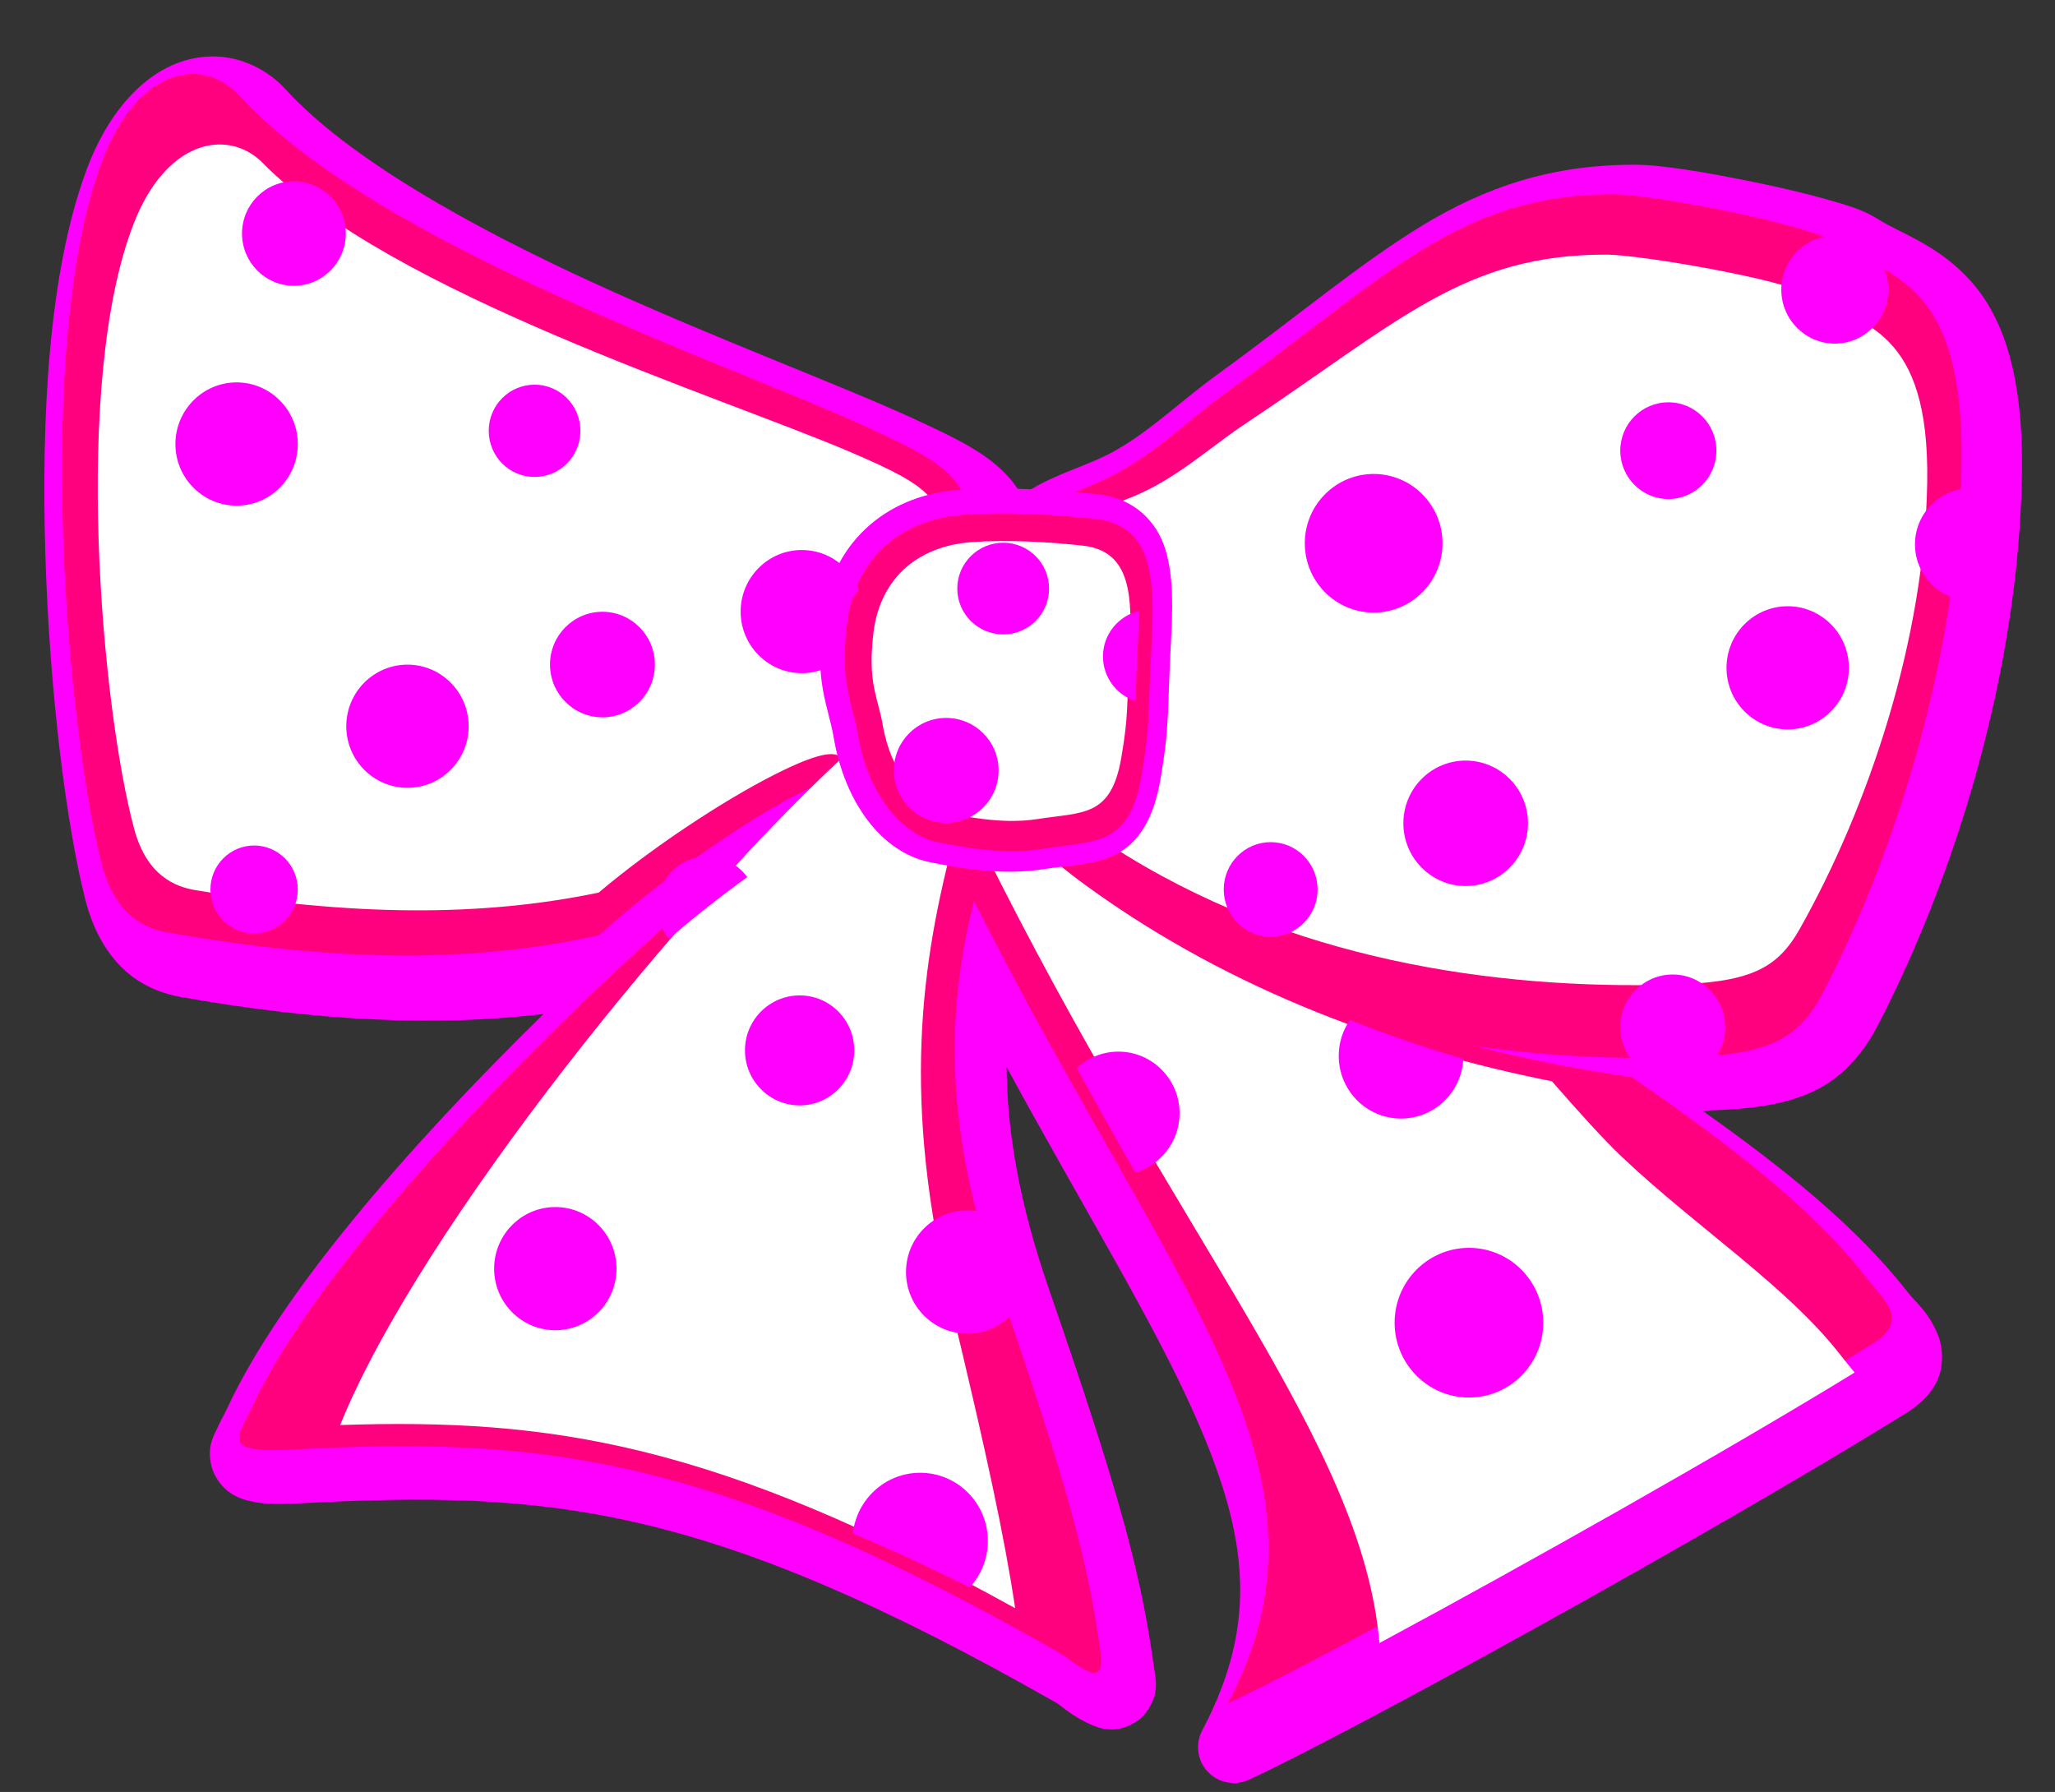
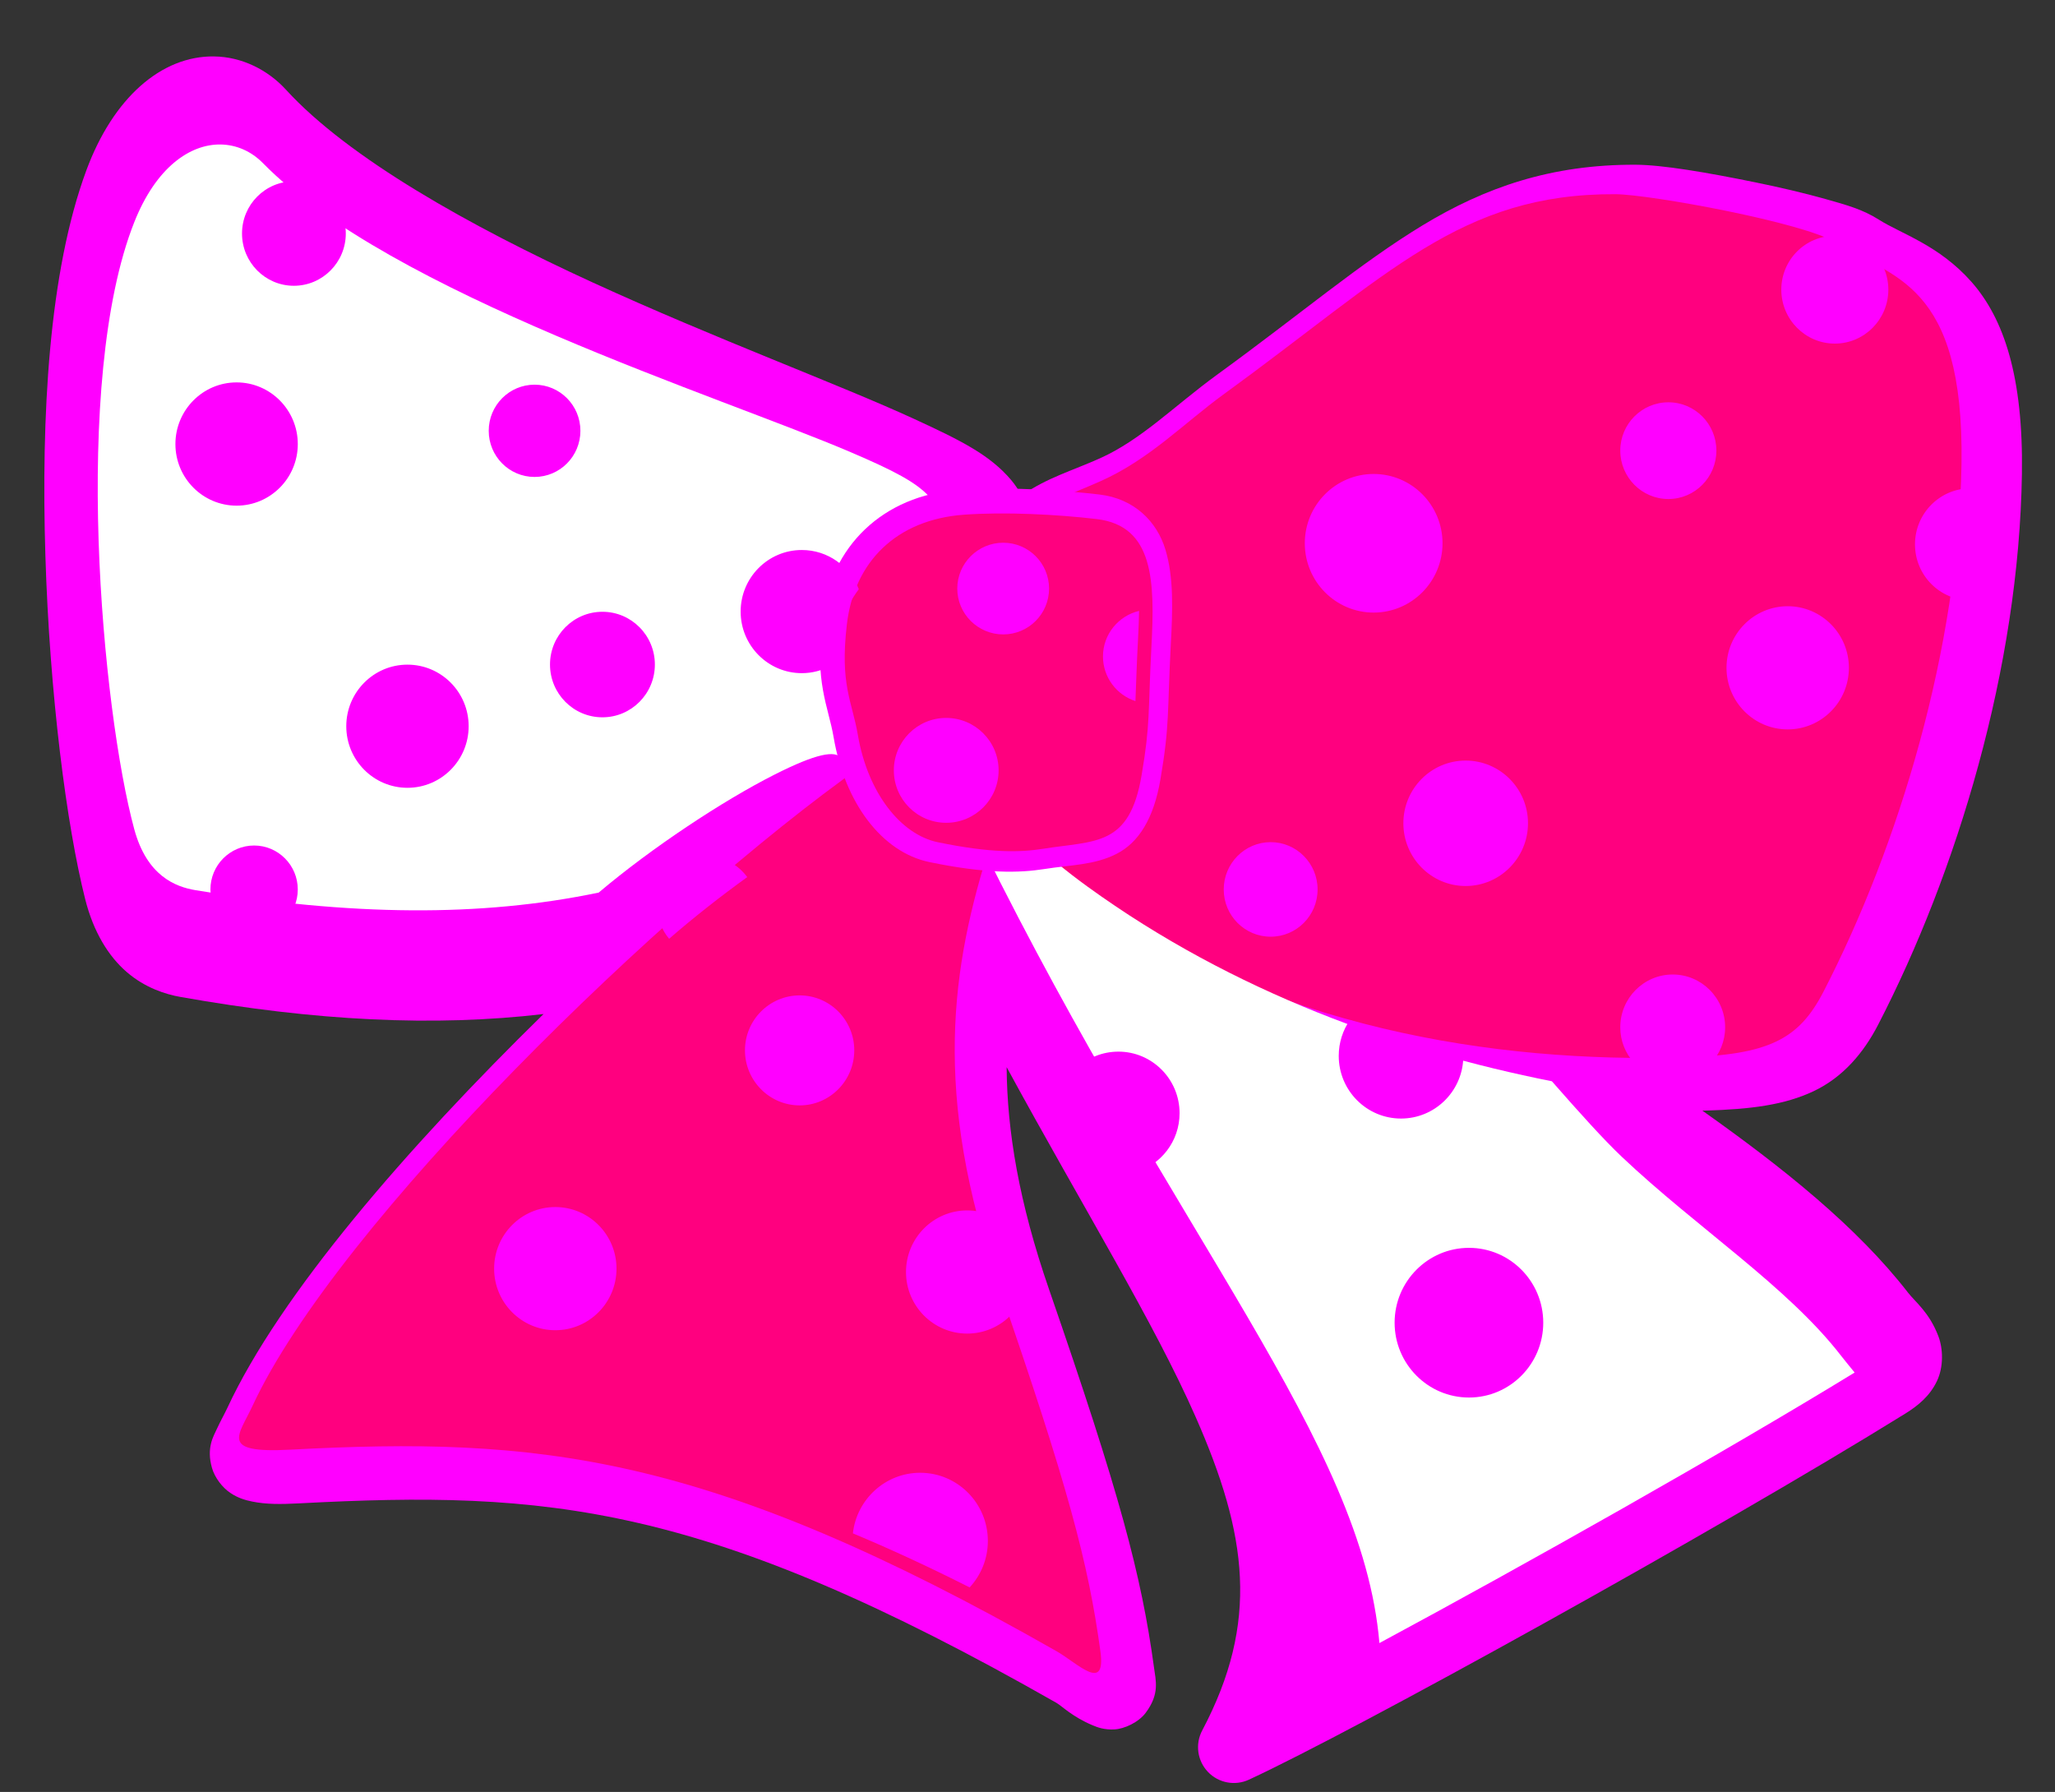
<svg xmlns="http://www.w3.org/2000/svg" xmlns:xlink="http://www.w3.org/1999/xlink" width="461.631" height="402.526">
  <rect width="100%" height="100%" fill="#333333" stroke="none" />
  <defs>
    <linearGradient id="linearGradient8038">
      <stop stop-color="#000000" stop-opacity="0" id="stop8040" offset="0" />
      <stop stop-color="#000000" stop-opacity="0" offset="0.385" id="stop8046" />
      <stop stop-color="#000000" stop-opacity="0.604" id="stop8042" offset="1" />
    </linearGradient>
    <radialGradient r="146.248" fy="432.965" fx="22.471" cy="432.965" cx="22.471" gradientTransform="matrix(1.866,0.666,-0.315,0.881,150.019,-281.684)" gradientUnits="userSpaceOnUse" id="radialGradient2341" xlink:href="#linearGradient8038" />
    <radialGradient r="146.248" fy="423.834" fx="39.618" cy="423.834" cx="39.618" gradientTransform="matrix(1.793,-1.658,0.99,1.071,-421.074,-273.493)" gradientUnits="userSpaceOnUse" id="radialGradient2343" xlink:href="#linearGradient8038" />
    <radialGradient r="156.27" fy="437.531" fx="408.132" cy="437.531" cx="408.132" gradientTransform="matrix(1.73,-0.214,0.116,0.938,-393.221,-194.245)" gradientUnits="userSpaceOnUse" id="radialGradient2345" xlink:href="#linearGradient8038" />
    <radialGradient r="156.27" fy="452.357" fx="410.327" cy="452.357" cx="410.327" gradientTransform="matrix(0.412,1.539,-1.123,0.301,686.798,-631.096)" gradientUnits="userSpaceOnUse" id="radialGradient2347" xlink:href="#linearGradient8038" />
    <radialGradient r="159.203" fy="655.488" fx="364.839" cy="655.488" cx="364.839" gradientTransform="matrix(1.175,0.678,-0.349,0.605,100.641,-347.672)" gradientUnits="userSpaceOnUse" id="radialGradient2349" xlink:href="#linearGradient8038" />
    <radialGradient r="136.937" fy="647.077" fx="163.269" cy="647.077" cx="163.269" gradientTransform="matrix(0.812,0.469,-0.748,1.295,501.701,-600.926)" gradientUnits="userSpaceOnUse" id="radialGradient2351" xlink:href="#linearGradient8038" />
    <radialGradient r="136.937" fy="651" fx="162.901" cy="651" cx="162.901" gradientTransform="matrix(1.301,0.751,-1.018,1.764,594.666,-946.371)" gradientUnits="userSpaceOnUse" id="radialGradient2353" xlink:href="#linearGradient8038" />
    <radialGradient r="48.898" fy="468.424" fx="227.083" cy="468.424" cx="227.083" gradientTransform="matrix(0.297,1.109,-1.496,0.401,848.4,-283.374)" gradientUnits="userSpaceOnUse" id="radialGradient2355" xlink:href="#linearGradient8038" />
  </defs>
  <g>
    <title>Layer 1</title>
    <path fill="#ff00ff" fill-rule="evenodd" stroke-width="1px" d="m48.087,12.675c-11.863,-0.155 -22.688,9.345 -28.693,25.605c-8.451,22.883 -10.153,55.278 -9.199,86.46c0.954,31.182 4.744,60.623 8.953,77.284c1.854,7.338 5.222,12.799 9.333,16.338c4.111,3.54 8.677,4.979 11.996,5.573c30.399,5.414 57.059,6.731 81.625,3.85c-30.8,30.16 -59.225,63.035 -71.061,88.542c-0.604,1.302 -1.418,2.706 -2.261,4.521c-0.842,1.814 -2.448,4.363 -1.164,8.885c0.642,2.261 2.382,4.452 4.118,5.618c1.736,1.167 3.374,1.632 4.924,1.947c3.101,0.631 6.24,0.633 10.587,0.403c55.56,-2.928 91.162,-0.154 170.056,44.808c1.246,0.711 3.608,3.158 8.169,5.059c1.14,0.475 2.57,1.023 4.835,0.917c2.264,-0.106 5.455,-1.587 7.05,-3.715c3.189,-4.256 2.288,-7.193 1.857,-10.34c-2.827,-20.664 -7.669,-38.881 -23.545,-84.76c-6.764,-19.547 -9.436,-35.598 -9.535,-49.956c17.342,31.856 33.046,57.195 42.458,78.582c11.652,26.475 14.357,46.045 1.478,70.413c-1.622,3.052 -1.111,6.8 1.269,9.306c2.38,2.507 6.095,3.212 9.227,1.751c23.362,-10.786 104.308,-55.506 147.406,-82.208c2.969,-1.84 5.532,-3.984 7.117,-7.274c1.586,-3.29 1.377,-7.402 0.358,-10.094c-2.037,-5.385 -5.161,-7.675 -6.848,-9.848c-11.467,-14.767 -27.968,-27.964 -46.196,-40.869c0.22,-0.006 0.452,0.006 0.671,0c10.189,-0.294 17.832,-1.258 24.396,-4.387c6.565,-3.129 11.185,-8.605 14.437,-14.906c17.683,-34.231 31.645,-80.163 32.296,-123.726c0.326,-21.804 -4.031,-34.858 -11.325,-43.129c-7.294,-8.271 -15.856,-10.831 -20.815,-13.988c-3.593,-2.288 -7.258,-3.299 -11.996,-4.633c-4.739,-1.334 -10.223,-2.617 -15.712,-3.738c-10.978,-2.242 -20.866,-3.934 -26.903,-3.962c-19.025,-0.086 -33.867,5.114 -47.874,13.608c-14.007,8.494 -27.481,19.98 -46.129,33.528c-9.643,7.006 -17.024,14.65 -26.433,18.845c-6.168,2.75 -11.83,4.361 -17.301,8.169c-0.063,0.044 -0.116,0.112 -0.179,0.157c-0.71,-1.194 -1.44,-2.365 -2.394,-3.492c-4.777,-5.633 -11.279,-8.884 -21.89,-13.764c-16.736,-7.697 -44.537,-17.966 -72.136,-30.618c-27.598,-12.652 -54.82,-27.925 -68.846,-43.264c-4.143,-4.531 -9.974,-7.417 -16.182,-7.498l-0,0z" id="path2297" />
-     <path fill="#ff007f" fill-rule="evenodd" stroke-width="1px" d="m212.706,142.603c-12.248,0.185 -17.285,9.133 -8.287,29.412c48.384,109.041 102.397,151.939 71.375,210.635c21.746,-10.04 102.569,-54.6 144.695,-80.701c8.739,-5.415 2.795,-9.763 -1.481,-15.269c-12.112,-15.597 -31.241,-30.135 -52.482,-44.748c-39.147,-5.594 -83.616,-18.785 -122.244,-46.781c-31.092,-22.534 -22.243,-33.098 -18.783,-50.405c-4.791,-1.454 -9.118,-2.199 -12.795,-2.143z" id="path2299" />
    <path fill="#ff007f" fill-rule="evenodd" stroke-width="1px" d="m224.57,131.472c0.027,-16.329 8.798,-17.208 22.671,-23.393c11.011,-4.909 18.816,-13.095 27.53,-19.425c37.309,-27.104 53.29,-45.191 88.097,-45.033c7.674,0.035 42.51,6.367 49.708,10.951c12.277,7.817 28.666,8.651 28.053,49.585c-0.619,41.372 -14.105,85.895 -31.006,118.611c-5.534,10.723 -12.285,14.211 -31.498,14.765c-42.181,1.215 -92.661,-6.325 -135.837,-36.912c-36.708,-26.006 -17.765,-40.619 -17.718,-69.149z" id="path2301" />
-     <path fill="#ff007f" fill-rule="evenodd" stroke-width="1px" d="m43.493,16.608c-7.323,-0.095 -15.523,5.876 -20.772,20.087c-15.159,41.047 -7.749,126.302 0,156.981c3.04,12.037 9.885,14.883 14.761,15.756c37.597,6.695 68.752,6.977 97.141,0.619c12.774,-11.597 29.924,-23.757 42.383,-30.517c10.169,-5.517 14.593,-6.279 16.043,-4.287c1.03,-2.13 1.8,-4.201 2.408,-6.165c7.059,-22.804 11.454,1.321 15.27,-16.485c1.875,-8.753 11.85,-18.593 9.723,-28.285c-3.558,-16.21 -4.429,-18.629 -24.993,-28.086c-31.807,-14.629 -110.875,-41.052 -141.734,-74.8c-2.796,-3.057 -6.395,-4.767 -10.231,-4.817z" id="path2303" />
    <path fill="#ff007f" fill-rule="evenodd" stroke-width="1px" d="m56.726,315.803c-3.098,6.675 -7.552,10.686 8.367,9.843c55.364,-2.918 93.552,0.425 172.257,45.279c4.744,2.703 11.138,9.462 9.843,0c-2.714,-19.836 -7.259,-37.035 -22.886,-82.191c-14.898,-43.052 -10.705,-71.487 -1.723,-99.417c9.247,-28.755 13.714,-47.425 -29.038,-17.226c-44.418,31.375 -117.745,102.602 -136.821,143.712z" id="path2305" />
-     <path fill="#ffffff" fill-rule="evenodd" stroke-width="1px" id="path2309" d="m233.197,131.498c0.025,-13.811 8.133,-14.554 20.957,-19.785c10.179,-4.152 17.394,-11.075 25.449,-16.429c34.489,-22.924 49.262,-38.221 81.438,-38.087c7.094,0.03 39.297,5.385 45.951,9.262c11.349,6.611 26.499,7.317 25.933,41.937c-0.572,34.99 -13.039,72.646 -28.663,100.316c-5.116,9.069 -11.357,12.019 -29.118,12.487c-38.993,1.028 -85.657,-5.349 -125.57,-31.219c-33.934,-21.994 -16.423,-34.354 -16.379,-58.483z" />
-     <path fill="#ffffff" fill-rule="evenodd" stroke-width="1px" d="m218.473,152.304c-5.421,1.572 -13.594,6.122 -25.434,14.452c-0.55,0.489 -1.087,0.943 -1.657,1.458c-36.592,33.087 -97.056,107.474 -114.974,151.899c47.16,-1.569 84.238,3.908 151.634,41.146c-2.32,-15.586 -6.395,-34.709 -14.386,-67.884c-11.127,-46.197 -6.973,-76.695 1.105,-106.665c4.673,-17.338 8.051,-31.285 3.735,-34.406c-0.007,0.002 -0.015,-0.002 -0.022,0z" id="path2313" />
    <path fill="#ffffff" fill-rule="evenodd" stroke-width="1px" d="m212.706,146.603c-7.487,0.113 -12.277,3.514 -12.817,10.762c5.438,2.784 10.99,5.148 16.021,6.784c1.389,-2.124 3.696,-3.286 6.74,-3.558c0.829,-3.728 1.998,-7.577 2.851,-11.844c-4.791,-1.454 -9.118,-2.199 -12.795,-2.143zm3.204,17.546c-2.836,4.338 -1.831,12.696 4.64,25.788c43.924,88.855 85.46,133.794 89.319,179.146c32.396,-17.423 77.391,-42.784 106.754,-60.768c-0.961,-1.192 -2.01,-2.422 -3.005,-3.712c-12.035,-15.597 -32.501,-28.842 -49.3,-44.748c-3.967,-3.756 -9.378,-9.744 -15.711,-16.971c-34.424,-6.829 -71.483,-19.93 -104.323,-43.731c-19.85,-14.386 -23.409,-23.892 -22.495,-33.39c-1.843,-0.412 -3.813,-0.942 -5.878,-1.613z" id="path2315" />
    <path fill="#ffffff" fill-rule="evenodd" stroke-width="1px" d="m49.529,32.457c-6.827,-0.083 -14.473,5.104 -19.366,17.45c-14.133,35.658 -7.225,109.72 0,136.371c2.835,10.457 9.216,12.929 13.762,13.687c35.053,5.817 64.098,6.062 90.566,0.538c11.909,-10.074 27.899,-20.638 39.514,-26.51c9.48,-4.793 13.606,-5.455 14.957,-3.725c0.961,-1.85 1.679,-3.649 2.246,-5.355c6.58,-19.81 10.678,1.147 14.235,-14.321c1.749,-7.603 11.049,-16.152 9.065,-24.571c-3.317,-14.083 -4.129,-16.183 -23.3,-24.399c-29.655,-12.708 -103.371,-35.663 -132.141,-64.98c-2.606,-2.656 -5.962,-4.141 -9.539,-4.185z" id="svg_2" />
    <path fill="#ff00ff" fill-rule="evenodd" stroke-width="1px" id="path2331" d="m223.16,109.76c-2.666,0.023 -5.272,0.097 -7.741,0.275c-17.148,1.251 -28.821,12.741 -30.714,28.79c-1.734,14.703 1.341,19.65 2.565,26.82c2.495,14.613 10.742,25.774 21.529,28.011c12.696,2.633 20.18,2.45 25.812,1.557c5.901,-0.936 11.209,-0.873 16.17,-3.39c4.961,-2.517 8.381,-7.865 9.894,-16.743c2.123,-12.45 1.513,-14.823 2.336,-30.393c0.404,-7.635 0.686,-14.962 -1.214,-21.232c-1.9,-6.269 -6.954,-11.441 -14.819,-12.368c-7.159,-0.843 -15.799,-1.397 -23.82,-1.328z" />
    <path fill="#ff007f" fill-rule="evenodd" stroke-width="1px" d="m190.243,140.222c1.661,-14.088 11.152,-23.5 26.331,-24.608c9.135,-0.658 20.772,-0.077 29.776,0.984c12.899,1.52 13.075,14.074 12.304,28.669c-0.8,15.134 -0.198,17.085 -2.215,28.915c-2.731,16.016 -10.253,14.602 -22.147,16.487c-5.045,0.8 -11.67,1.003 -23.624,-1.476c-8.305,-1.723 -15.732,-11.04 -17.964,-24.116c-1.292,-7.567 -4.069,-11.218 -2.461,-24.854z" id="path2333" />
-     <path fill="#ffffff" fill-rule="evenodd" stroke-width="1px" d="m196.202,142.16c1.397,-11.674 9.378,-19.474 22.142,-20.392c7.682,-0.545 17.468,-0.063 25.04,0.816c10.847,1.259 10.996,11.662 10.347,23.756c-0.673,12.541 -0.166,14.158 -1.862,23.96c-2.297,13.272 -8.622,12.1 -18.624,13.663c-4.242,0.663 -9.814,0.831 -19.866,-1.223c-6.984,-1.427 -13.229,-9.149 -15.107,-19.984c-1.086,-6.27 -3.421,-9.296 -2.069,-20.596z" id="svg_3" />
    <path fill="#ff00ff" stroke-linecap="round" stroke-linejoin="round" stroke-miterlimit="4" stroke-dashoffset="0" id="path2335" d="m225.363,121.914c-5.686,0 -10.32,4.611 -10.32,10.297c0,5.686 4.633,10.297 10.32,10.297c5.686,0 10.297,-4.611 10.297,-10.297c0,-5.686 -4.611,-10.297 -10.297,-10.297zm30.517,15.314c-4.64,1.108 -8.11,5.256 -8.11,10.231c0,4.681 3.065,8.657 7.292,10.032c0.151,-3.513 0.246,-7.589 0.597,-14.231c0.109,-2.066 0.183,-4.074 0.221,-6.033zm-43.333,24.042c-6.501,0 -11.756,5.277 -11.756,11.778c0,6.501 5.255,11.778 11.756,11.778c6.501,0 11.778,-5.277 11.778,-11.778c0,-6.501 -5.277,-11.778 -11.778,-11.778z" />
    <path fill="#ff00ff" stroke-linecap="round" stroke-linejoin="round" stroke-miterlimit="4" stroke-dashoffset="0" d="m66.011,40.733c-6.435,0 -11.645,5.243 -11.645,11.72c0,6.476 5.21,11.742 11.645,11.742c6.436,0 11.668,-5.265 11.668,-11.742c0,-6.476 -5.232,-11.72 -11.668,-11.72zm346.159,12.231c-6.637,0 -12.021,5.418 -12.021,12.098c0,6.679 5.384,12.12 12.021,12.12c6.637,0 12.021,-5.44 12.021,-12.12c0,-6.68 -5.384,-12.098 -12.021,-12.098zm-359.02,32.935c-7.588,0 -13.745,6.218 -13.745,13.855c0,7.637 6.157,13.833 13.745,13.833c7.588,0 13.745,-6.196 13.745,-13.833c0,-7.636 -6.157,-13.855 -13.745,-13.855zm66.933,0.512c-5.686,0 -10.297,4.64 -10.297,10.363c0,5.723 4.611,10.363 10.297,10.363c5.687,0 10.298,-4.64 10.298,-10.363c0,-5.723 -4.611,-10.363 -10.298,-10.363zm254.698,3.958c-5.958,0 -10.806,4.856 -10.806,10.852c0,5.996 4.848,10.875 10.806,10.875c5.958,0 10.783,-4.879 10.783,-10.875c0,-5.996 -4.825,-10.852 -10.783,-10.852zm-66.205,16.1c-8.539,0 -15.468,6.974 -15.468,15.567c0,8.594 6.929,15.567 15.468,15.567c8.539,0 15.469,-6.973 15.469,-15.567c0,-8.593 -6.93,-15.567 -15.469,-15.567zm134.111,3.225c-6.909,0 -12.508,5.634 -12.508,12.587c0,6.953 5.599,12.587 12.508,12.587c1.207,0 2.364,-0.168 3.469,-0.489c1.135,-7.784 1.92,-15.568 2.276,-23.284c-1.723,-0.897 -3.673,-1.401 -5.745,-1.401zm-262.564,13.854c-7.588,0 -13.745,6.196 -13.745,13.833c0,7.636 6.157,13.832 13.745,13.832c2.346,0 4.541,-0.601 6.474,-1.646c0.038,-0.358 0.067,-0.697 0.111,-1.067c0.722,-6.162 2.879,-11.636 6.209,-16.145c-2.001,-5.151 -6.97,-8.807 -12.794,-8.807l0,0zm221.462,12.632c-7.588,0 -13.745,6.196 -13.745,13.832c0,7.637 6.157,13.832 13.745,13.832c7.588,0 13.745,-6.195 13.745,-13.832c0,-7.636 -6.157,-13.832 -13.745,-13.832zm-266.254,1.245c-6.502,0 -11.778,5.31 -11.778,11.853c0,6.543 5.276,11.853 11.778,11.853c6.501,0 11.778,-5.31 11.778,-11.853c0,-6.543 -5.277,-11.853 -11.778,-11.853zm-43.798,11.876c-7.588,0 -13.745,6.195 -13.745,13.832c0,7.636 6.157,13.832 13.745,13.832c7.588,0 13.745,-6.196 13.745,-13.832c0,-7.637 -6.157,-13.832 -13.745,-13.832zm237.704,21.549c-7.723,0 -13.987,6.303 -13.987,14.076c0,7.774 6.264,14.1 13.987,14.1c7.724,0 14.01,-6.326 14.01,-14.1c0,-7.773 -6.286,-14.076 -14.01,-14.076zm-43.797,18.324c-5.822,0 -10.541,4.771 -10.541,10.63c0,5.859 4.719,10.608 10.541,10.608c5.822,0 10.541,-4.749 10.541,-10.608c0,-5.859 -4.719,-10.63 -10.541,-10.63zm-228.357,0.756c-5.415,0 -9.811,4.425 -9.811,9.874c0,5.449 4.397,9.852 9.811,9.852c5.415,0 9.811,-4.403 9.811,-9.852c0,-5.449 -4.397,-9.874 -9.811,-9.874zm101.76,2.469c-6.162,0 -11.182,5.029 -11.182,11.23c0,2.764 1,5.293 2.652,7.25c5.474,-4.75 11.515,-9.501 17.545,-13.855c-2.03,-2.796 -5.312,-4.625 -9.015,-4.625zm216.91,26.508c-6.501,0 -11.778,5.31 -11.778,11.853c0,3.056 1.16,5.836 3.049,7.939c5.905,0.224 11.693,0.264 17.347,0.133c1.958,-2.116 3.16,-4.954 3.16,-8.072c0,-6.543 -5.277,-11.853 -11.778,-11.853zm-196.116,4.692c-6.773,0 -12.287,5.526 -12.287,12.342c0,6.817 5.514,12.365 12.287,12.365c6.773,0 12.264,-5.548 12.264,-12.365c0,-6.816 -5.491,-12.342 -12.264,-12.342zm123.614,5.515c-1.591,2.285 -2.519,5.072 -2.519,8.073c0,7.773 6.263,14.077 13.987,14.077c7.505,0 13.645,-5.943 13.988,-13.41c-8.466,-2.461 -16.976,-5.365 -25.456,-8.74zm-52.018,7.117c-3.608,0 -6.895,1.401 -9.347,3.691c4.537,8.255 8.918,16.033 13.103,23.44c5.762,-1.648 9.989,-6.975 9.989,-13.299c0,-7.637 -6.157,-13.832 -13.745,-13.832zm-126.487,34.914c-7.588,0 -13.745,6.196 -13.745,13.832c0,7.637 6.157,13.833 13.745,13.833c7.588,0 13.745,-6.196 13.745,-13.833c0,-7.636 -6.157,-13.832 -13.745,-13.832zm92.523,0.756c-7.588,0 -13.745,6.196 -13.745,13.832c0,7.637 6.157,13.833 13.745,13.833c7.588,0 13.767,-6.196 13.767,-13.833c0,-7.636 -6.179,-13.832 -13.767,-13.832zm112.72,8.406c-9.218,0 -16.706,7.536 -16.706,16.812c0,9.277 7.488,16.813 16.706,16.813c9.218,0 16.684,-7.536 16.684,-16.813c0,-9.276 -7.466,-16.812 -16.684,-16.812zm-123.283,50.526c-7.825,0 -14.264,5.962 -15.115,13.61c8.244,3.439 16.932,7.446 26.23,12.142c2.532,-2.738 4.088,-6.395 4.088,-10.43c0,-8.456 -6.8,-15.322 -15.203,-15.322z" id="path2307" />
  </g>
</svg>